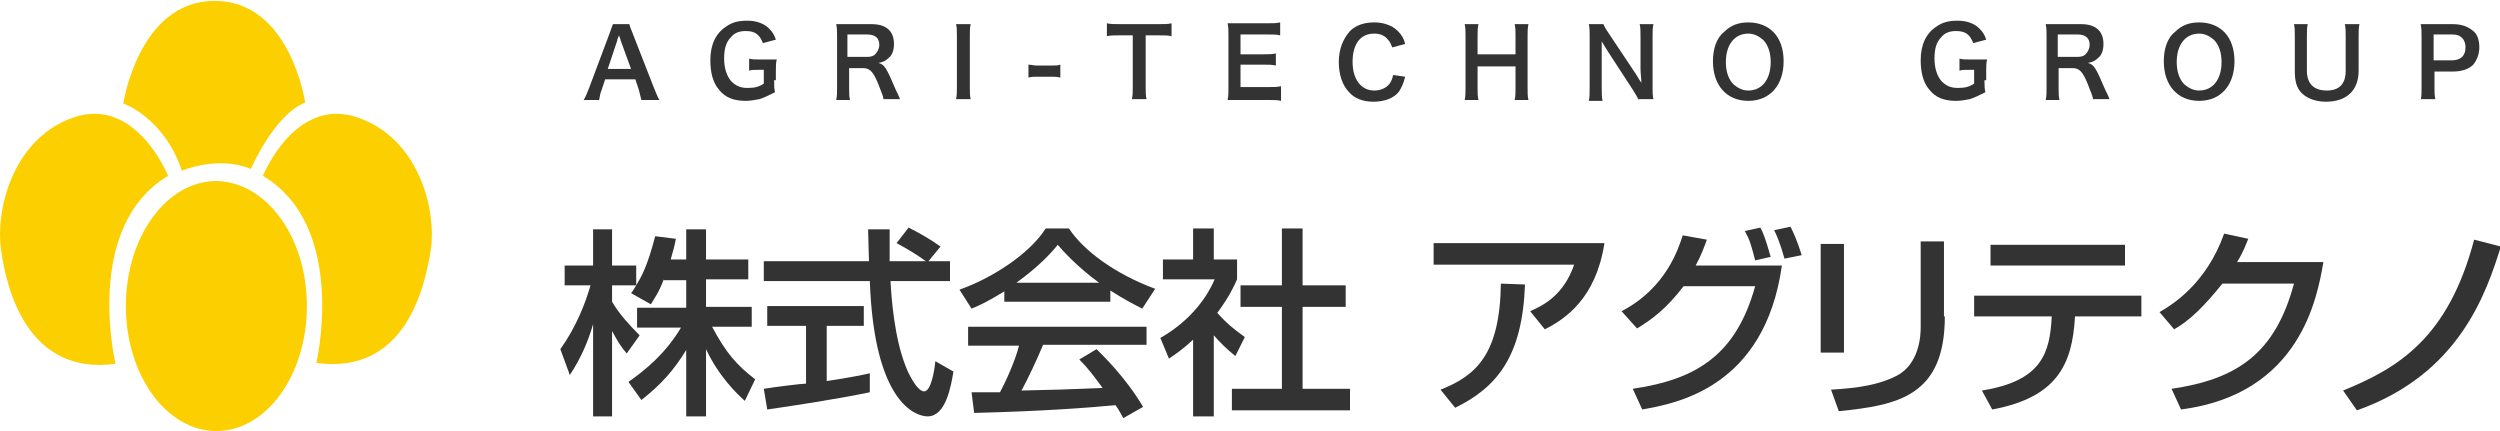
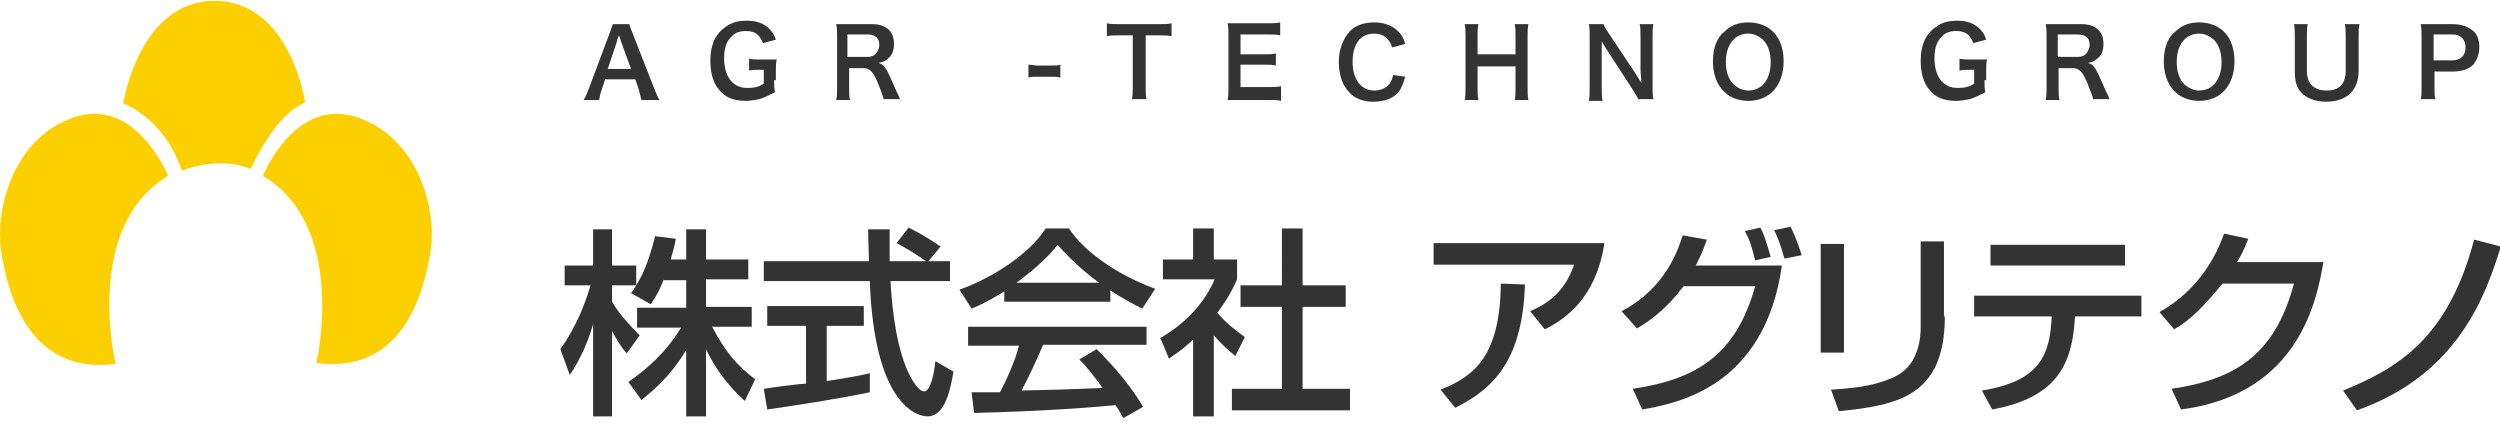
<svg xmlns="http://www.w3.org/2000/svg" version="1.1" id="レイヤー_1" x="0px" y="0px" viewBox="0 0 290 50" style="enable-background:new 0 0 290 50;" xml:space="preserve">
  <style type="text/css">
	.st0{fill:#FCCF00;}
	.st1{fill:#333333;}
</style>
  <g>
    <g>
-       <path class="st0" d="M35.6,35.5c0,8-4.7,14.5-10.5,14.5c-5.8,0-10.5-6.5-10.5-14.5c0-8,4.7-14.5,10.5-14.5    C30.9,21.1,35.6,27.5,35.6,35.5" />
      <path class="st0" d="M36.7,42.1c0,0,3.7-15.8-6.2-21.7c0,0,3.7-9.2,10.9-6.8c7.2,2.4,9.2,10.7,8.6,15.2    C49.3,33.4,47,43.5,36.7,42.1" />
      <path class="st0" d="M13.4,42.2c0,0-3.8-15.9,6.1-21.8c0,0-3.7-9.2-10.9-6.8C1.5,16-0.5,24.3,0.1,28.8    C0.7,33.4,3.1,43.6,13.4,42.2" />
      <path class="st0" d="M21.1,19.8c0,0,4.2-1.8,8-0.2c0,0,2.7-6.3,6.3-7.7c0,0-1.7-11.8-10.5-11.8c-8.8,0-10.6,11.9-10.6,11.9    S19,13.6,21.1,19.8" />
    </g>
    <g>
      <path class="st1" d="M74.4,11.6c-0.1-0.4-0.2-0.8-0.3-1.2l-0.4-1.2h-3.5l-0.4,1.2c-0.2,0.5-0.2,0.7-0.3,1.2h-1.8    c0.2-0.3,0.4-0.8,0.6-1.3l2.4-6.4c0.2-0.6,0.3-0.8,0.4-1.1h1.9c0.1,0.3,0.1,0.4,0.4,1.1l2.5,6.4c0.3,0.7,0.4,1,0.6,1.3H74.4z     M72,4.7c0-0.1-0.1-0.3-0.2-0.6c-0.2,0.5-0.2,0.5-0.2,0.6l-1.1,3.3h2.7L72,4.7z" />
      <path class="st1" d="M89.8,9.3c0,0.7,0,0.9,0.1,1.4c-0.8,0.4-1.2,0.6-1.8,0.8c-0.5,0.1-1.1,0.2-1.6,0.2c-1.4,0-2.4-0.4-3.1-1.3    c-0.7-0.8-1-2-1-3.4c0-1.8,0.6-3.1,1.8-3.9c0.7-0.5,1.4-0.7,2.5-0.7c1,0,1.9,0.3,2.5,0.9c0.4,0.4,0.6,0.7,0.8,1.3l-1.5,0.4    c-0.4-1-0.9-1.4-2-1.4c-0.7,0-1.3,0.2-1.7,0.7c-0.6,0.6-0.8,1.4-0.8,2.5c0,1.1,0.3,2,0.8,2.6c0.5,0.5,1,0.8,1.9,0.8    c0.8,0,1.3-0.1,1.9-0.5V8.1h-0.6c-0.6,0-0.8,0-1.1,0.1V6.8c0.4,0.1,0.6,0.1,1.3,0.1h0.6c0.5,0,0.8,0,1.3,0    c-0.1,0.4-0.1,0.8-0.1,1.4V9.3z" />
      <path class="st1" d="M102.5,11.6c0-0.3-0.2-0.8-0.6-1.8c-0.6-1.5-1-1.9-1.8-1.9h-1.6v2.3c0,0.7,0,1,0.1,1.4h-1.6    c0.1-0.5,0.1-0.8,0.1-1.4v-6c0-0.6,0-0.9-0.1-1.4c0.5,0,0.8,0,1.4,0h2.7c1.7,0,2.6,0.8,2.6,2.3c0,0.7-0.2,1.3-0.6,1.6    c-0.3,0.3-0.6,0.5-1.2,0.6c0.7,0.2,0.9,0.5,2,3.1c0.1,0.2,0.4,0.8,0.5,1.1H102.5z M100.6,6.6c0.4,0,0.8-0.1,1-0.4    c0.2-0.2,0.4-0.6,0.4-1c0-0.8-0.5-1.2-1.4-1.2h-2.3v2.6H100.6z" />
-       <path class="st1" d="M112.6,2.8c-0.1,0.4-0.1,0.8-0.1,1.4v5.9c0,0.7,0,1,0.1,1.4h-1.7c0.1-0.4,0.1-0.8,0.1-1.4V4.2    c0-0.7,0-1-0.1-1.4H112.6z" />
      <path class="st1" d="M119.3,7.5c0.3,0,0.6,0.1,1,0.1h1.7c0.5,0,0.7,0,1-0.1V9c-0.4-0.1-0.6-0.1-1-0.1h-1.7c-0.4,0-0.7,0-1,0.1V7.5    z" />
      <path class="st1" d="M132.9,10.1c0,0.6,0,1,0.1,1.4h-1.7c0.1-0.5,0.1-0.8,0.1-1.4v-6h-1.5c-0.7,0-1.1,0-1.5,0.1V2.7    c0.4,0.1,0.9,0.1,1.5,0.1h4.4c0.8,0,1.2,0,1.6-0.1v1.5c-0.4-0.1-0.8-0.1-1.6-0.1h-1.4V10.1z" />
      <path class="st1" d="M148.6,11.7c-0.4-0.1-0.8-0.1-1.4-0.1h-3.4c-0.7,0-1,0-1.4,0c0.1-0.4,0.1-0.8,0.1-1.5v-6c0-0.6,0-0.9-0.1-1.4    c0.4,0,0.7,0,1.4,0h3.3c0.6,0,0.9,0,1.4-0.1v1.5c-0.4-0.1-0.8-0.1-1.4-0.1h-3.2v2.3h2.7c0.6,0,0.9,0,1.4-0.1v1.4    c-0.5-0.1-0.8-0.1-1.4-0.1h-2.7v2.6h3.3c0.6,0,0.9,0,1.4-0.1V11.7z" />
      <path class="st1" d="M163,8.9c-0.2,0.8-0.4,1.2-0.7,1.7c-0.6,0.8-1.7,1.2-3,1.2c-1.2,0-2.2-0.4-2.8-1.1c-0.8-0.8-1.2-2.1-1.2-3.5    c0-1.5,0.5-2.7,1.3-3.6c0.7-0.7,1.7-1,2.8-1c0.9,0,1.5,0.2,2.1,0.5c0.5,0.3,0.9,0.7,1.2,1.2c0.1,0.2,0.2,0.4,0.3,0.8l-1.5,0.4    c-0.2-0.5-0.3-0.7-0.5-0.9c-0.4-0.5-0.9-0.7-1.6-0.7c-1.6,0-2.5,1.2-2.5,3.3c0,2,1,3.3,2.5,3.3c0.8,0,1.4-0.3,1.8-0.8    c0.2-0.3,0.3-0.5,0.4-1L163,8.9z" />
      <path class="st1" d="M177.3,2.8c-0.1,0.5-0.1,0.8-0.1,1.4v6c0,0.6,0,1,0.1,1.4h-1.6c0.1-0.4,0.1-0.8,0.1-1.4V7.7h-4.4v2.5    c0,0.6,0,1,0.1,1.4h-1.6c0.1-0.4,0.1-0.8,0.1-1.4V4.2c0-0.7,0-1-0.1-1.4h1.6c-0.1,0.5-0.1,0.8-0.1,1.4v2.1h4.4V4.2    c0-0.6,0-1-0.1-1.4H177.3z" />
      <path class="st1" d="M190.1,11.6c-0.2-0.4-0.4-0.7-0.7-1.2l-2.8-4.3c-0.2-0.3-0.5-0.8-0.8-1.3c0,0.2,0,0.2,0,0.6c0,0.2,0,0.7,0,1    v3.6c0,0.7,0,1.3,0.1,1.7h-1.6c0.1-0.4,0.1-0.9,0.1-1.7V4.2c0-0.6,0-1-0.1-1.4h1.7c0.1,0.3,0.3,0.6,0.7,1.2l2.8,4.2    c0.3,0.4,0.6,1,0.9,1.4c0-0.4-0.1-1.1-0.1-1.6V4.3c0-0.7,0-1.1-0.1-1.5h1.6c-0.1,0.4-0.1,0.9-0.1,1.5v5.8c0,0.6,0,1,0.1,1.4H190.1    z" />
      <path class="st1" d="M205.7,3.7c0.8,0.8,1.2,2,1.2,3.4c0,2.8-1.6,4.6-4.1,4.6c-2.5,0-4.1-1.8-4.1-4.6c0-1.4,0.4-2.7,1.3-3.4    c0.8-0.8,1.7-1.1,2.8-1.1C204,2.6,205,3,205.7,3.7z M205.4,7.2c0-1.1-0.3-2-0.9-2.6c-0.5-0.4-1-0.7-1.7-0.7    c-1.6,0-2.6,1.3-2.6,3.3c0,1.1,0.3,2,0.9,2.6c0.5,0.4,1,0.7,1.7,0.7C204.4,10.5,205.4,9.2,205.4,7.2z" />
      <path class="st1" d="M230.2,9.3c0,0.7,0,0.9,0.1,1.4c-0.8,0.4-1.2,0.6-1.8,0.8c-0.5,0.1-1.1,0.2-1.6,0.2c-1.4,0-2.4-0.4-3.1-1.3    c-0.7-0.8-1-2-1-3.4c0-1.8,0.6-3.1,1.8-3.9c0.7-0.5,1.4-0.7,2.5-0.7c1,0,1.9,0.3,2.5,0.9c0.4,0.4,0.6,0.7,0.8,1.3l-1.5,0.4    c-0.4-1-0.9-1.4-2-1.4c-0.7,0-1.3,0.2-1.7,0.7c-0.6,0.6-0.8,1.4-0.8,2.5c0,1.1,0.3,2,0.8,2.6c0.5,0.5,1,0.8,1.9,0.8    c0.8,0,1.3-0.1,1.9-0.5V8.1h-0.6c-0.6,0-0.8,0-1.1,0.1V6.8c0.4,0.1,0.6,0.1,1.3,0.1h0.6c0.5,0,0.8,0,1.3,0    c-0.1,0.4-0.1,0.8-0.1,1.4V9.3z" />
      <path class="st1" d="M242.8,11.6c0-0.3-0.2-0.8-0.6-1.8c-0.6-1.5-1-1.9-1.8-1.9h-1.6v2.3c0,0.7,0,1,0.1,1.4h-1.6    c0.1-0.5,0.1-0.8,0.1-1.4v-6c0-0.6,0-0.9-0.1-1.4c0.5,0,0.8,0,1.4,0h2.7c1.7,0,2.6,0.8,2.6,2.3c0,0.7-0.2,1.3-0.6,1.6    c-0.3,0.3-0.6,0.5-1.2,0.6c0.7,0.2,0.9,0.5,2,3.1c0.1,0.2,0.4,0.8,0.5,1.1H242.8z M241,6.6c0.4,0,0.8-0.1,1-0.4    c0.2-0.2,0.4-0.6,0.4-1c0-0.8-0.5-1.2-1.4-1.2h-2.3v2.6H241z" />
      <path class="st1" d="M258,3.7c0.8,0.8,1.2,2,1.2,3.4c0,2.8-1.6,4.6-4.1,4.6c-2.5,0-4.1-1.8-4.1-4.6c0-1.4,0.4-2.7,1.3-3.4    c0.8-0.8,1.7-1.1,2.8-1.1C256.3,2.6,257.3,3,258,3.7z M257.7,7.2c0-1.1-0.3-2-0.9-2.6c-0.5-0.4-1-0.7-1.7-0.7    c-1.6,0-2.6,1.3-2.6,3.3c0,1.1,0.3,2,0.9,2.6c0.5,0.4,1,0.7,1.7,0.7C256.7,10.5,257.7,9.2,257.7,7.2z" />
      <path class="st1" d="M273.7,2.8c-0.1,0.4-0.1,0.8-0.1,1.5v3.9c0,2.3-1.4,3.6-3.8,3.6c-1.2,0-2.2-0.4-2.8-1    c-0.6-0.6-0.8-1.4-0.8-2.5V4.3c0-0.7,0-1.1-0.1-1.5h1.6c-0.1,0.4-0.1,0.8-0.1,1.5v3.9c0,1.5,0.8,2.3,2.3,2.3    c1.5,0,2.2-0.8,2.2-2.3V4.3c0-0.7,0-1.1-0.1-1.5H273.7z" />
      <path class="st1" d="M280.8,11.6c0.1-0.4,0.1-0.8,0.1-1.4v-6c0-0.5,0-0.9-0.1-1.4c0.5,0,0.8,0,1.4,0h2.3c1.1,0,1.8,0.3,2.4,0.8    c0.5,0.4,0.7,1.1,0.7,1.9c0,0.8-0.3,1.5-0.7,2c-0.5,0.5-1.3,0.8-2.4,0.8h-2.1v1.8c0,0.6,0,1,0.1,1.4H280.8z M284.4,7    c1,0,1.6-0.5,1.6-1.5c0-0.4-0.1-0.8-0.4-1.1c-0.3-0.3-0.6-0.4-1.2-0.4h-2.1v3H284.4z" />
    </g>
    <g>
      <path class="st1" d="M77,32.4c-0.6,1.6-1.1,2.2-1.5,2.9L73.2,34c0.2-0.2,0.4-0.6,0.6-0.9H71V35c0.8,1.4,2.1,2.8,3.2,3.9L72.7,41    c-0.7-0.8-1.1-1.5-1.7-2.6v9.9h-2.2V37.6c-0.6,2.1-1.5,4.1-2.7,5.9L65,40.5c1.8-2.5,2.9-5.3,3.5-7.4h-3v-2.3h3.3v-4.2H71v4.2h2.8    v2.3c0.6-1,1.3-2.2,2.2-5.7l2.4,0.3c-0.1,0.6-0.3,1.4-0.6,2.4h1.8v-3.5h2.3v3.5h4.9v2.3h-4.9v3.2h5.3v2.3h-4.6    c1.6,3,2.8,4.4,5,6.1l-1.2,2.5c-0.9-0.8-3-2.8-4.5-6v7.8h-2.3v-7.7c-1.4,2.3-2.9,4-5.2,5.8l-1.5-2.1c2-1.4,4.3-3.3,6.1-6.3h-5.1    v-2.3h5.7v-3.2H77z" />
      <path class="st1" d="M107.7,30.3h2.5v2.3h-6.9c0.1,1.8,0.4,6.5,1.8,10c0.1,0.3,1.2,2.8,2.1,2.8c0.8,0,1.2-2.4,1.3-3.5l2.1,1.2    c-0.3,1.8-0.9,5.2-3,5.2c-1.4,0-6.2-1.6-6.7-15.7H88.6v-2.3h12.2c0-0.5-0.1-3.1-0.1-3.7h2.5c0,1.4,0,2.8,0,3.7h4.2    c-1.1-0.8-2.1-1.4-3.4-2.1l1.4-1.8c1.2,0.6,2.6,1.4,3.7,2.2L107.7,30.3z M88.6,45.1c1.2-0.2,4.4-0.6,4.9-0.6v-6.7H89v-2.3h11.2    v2.3h-4.3v6.4c2.7-0.4,4.1-0.7,5-0.9v2.2c-3.8,0.8-9.1,1.6-11.9,2L88.6,45.1z" />
      <path class="st1" d="M116.5,33.8c-1.8,1.1-2.8,1.6-3.8,2l-1.4-2.2c3.7-1.3,8.1-4.1,10-7.1h2.7c1.7,2.6,5.4,5.3,10,7l-1.5,2.3    c-1-0.5-2.3-1.2-3.7-2.1V35h-12.3V33.8z M130.3,48.5c-0.3-0.5-0.4-0.8-0.9-1.5c-3.2,0.3-8.4,0.7-16.4,0.9l-0.3-2.4    c0.5,0,2.6,0,3.3,0c0.6-1.1,1.8-3.7,2.2-5.4h-5.9v-2.2H133V40H121c-0.8,1.9-1.7,3.8-2.5,5.3c4.3-0.1,4.8-0.1,9.4-0.3    c-1.1-1.5-1.7-2.3-2.7-3.3l2-1.2c0.7,0.7,3.4,3.3,5.4,6.7L130.3,48.5z M127.5,32.8c-2.5-1.8-4.3-3.8-4.8-4.4    c-0.9,1.1-2.2,2.5-4.8,4.4H127.5z" />
      <path class="st1" d="M140.8,48.3h-2.4v-8.9c-1.4,1.3-2.1,1.7-2.8,2.2l-1-2.4c3-1.7,5.2-4.2,6.3-6.8h-6v-2.3h3.5v-3.6h2.4v3.6h2.7    v2.3c-0.4,0.9-0.9,2-2.3,3.9c1.2,1.3,1.7,1.7,3.2,2.8l-1.1,2.2c-1.1-0.9-1.7-1.5-2.5-2.4V48.3z M148.7,26.5h2.4v6.6h5v2.5h-5v9.5    h5.5v2.5h-13.7v-2.5h5.8v-9.5h-4.8v-2.5h4.8V26.5z" />
      <path class="st1" d="M186.1,28.3c-1,6.3-4.5,8.7-6.9,9.9l-1.7-2.1c1.6-0.7,3.9-1.9,5.1-5.4h-16.3v-2.5H186.1z M167.1,45.2    c4.1-1.6,6.9-4.1,7-12.3l2.8,0.1c-0.3,8.3-3.2,11.9-8.1,14.3L167.1,45.2z" />
      <path class="st1" d="M188.1,36.1c5.2-2.7,6.6-7.3,7.1-8.8l2.8,0.5c-0.3,0.8-0.6,1.7-1.3,3h10c-2,14.2-12.3,16-16.2,16.7l-1.1-2.4    c7.5-1.1,12-4,14.2-11.9h-8.3c-2,2.6-3.6,3.8-5.4,4.9L188.1,36.1z M203.6,30.2c-0.5-1.9-0.6-2.3-1.2-3.4l1.8-0.4    c0.3,0.5,0.6,1.3,1.2,3.4L203.6,30.2z M207,30c-0.5-1.8-0.9-2.7-1.2-3.3l1.9-0.4c0.4,0.8,0.8,1.7,1.3,3.3L207,30z" />
      <path class="st1" d="M213.9,40.9h-2.7V28.3h2.7V40.9z M225.6,36.7c0,9.3-5.5,10.3-12.3,11l-0.9-2.5c3.4-0.2,5.6-0.6,7.6-1.6    c2.7-1.4,2.8-4.8,2.8-5.6v-10h2.7V36.7z" />
      <path class="st1" d="M248.4,34.3v2.4h-7.7c-0.3,5.6-2.1,9.4-9.6,10.8l-1.2-2.2c6.9-1.1,7.9-4.3,8.1-8.6h-9v-2.4H248.4z     M246.5,30.8h-15.6v-2.4h15.6V30.8z" />
      <path class="st1" d="M269.5,30.5c-0.7,3.9-2.6,15.2-16.5,17l-1.1-2.4c7.5-1.1,12-4,14.2-12.2h-8.3c-2.1,2.6-3.8,4.3-5.6,5.3    l-1.7-2c1.4-0.8,5.4-3.2,7.5-9.1l2.8,0.6c-0.3,0.7-0.5,1.4-1.3,2.7H269.5z" />
      <path class="st1" d="M271.8,45.3c6.4-2.6,12.2-6.1,15.2-17.5l3.1,0.8c-1.7,5.4-4.8,14.8-16.7,19L271.8,45.3z" />
    </g>
  </g>
</svg>